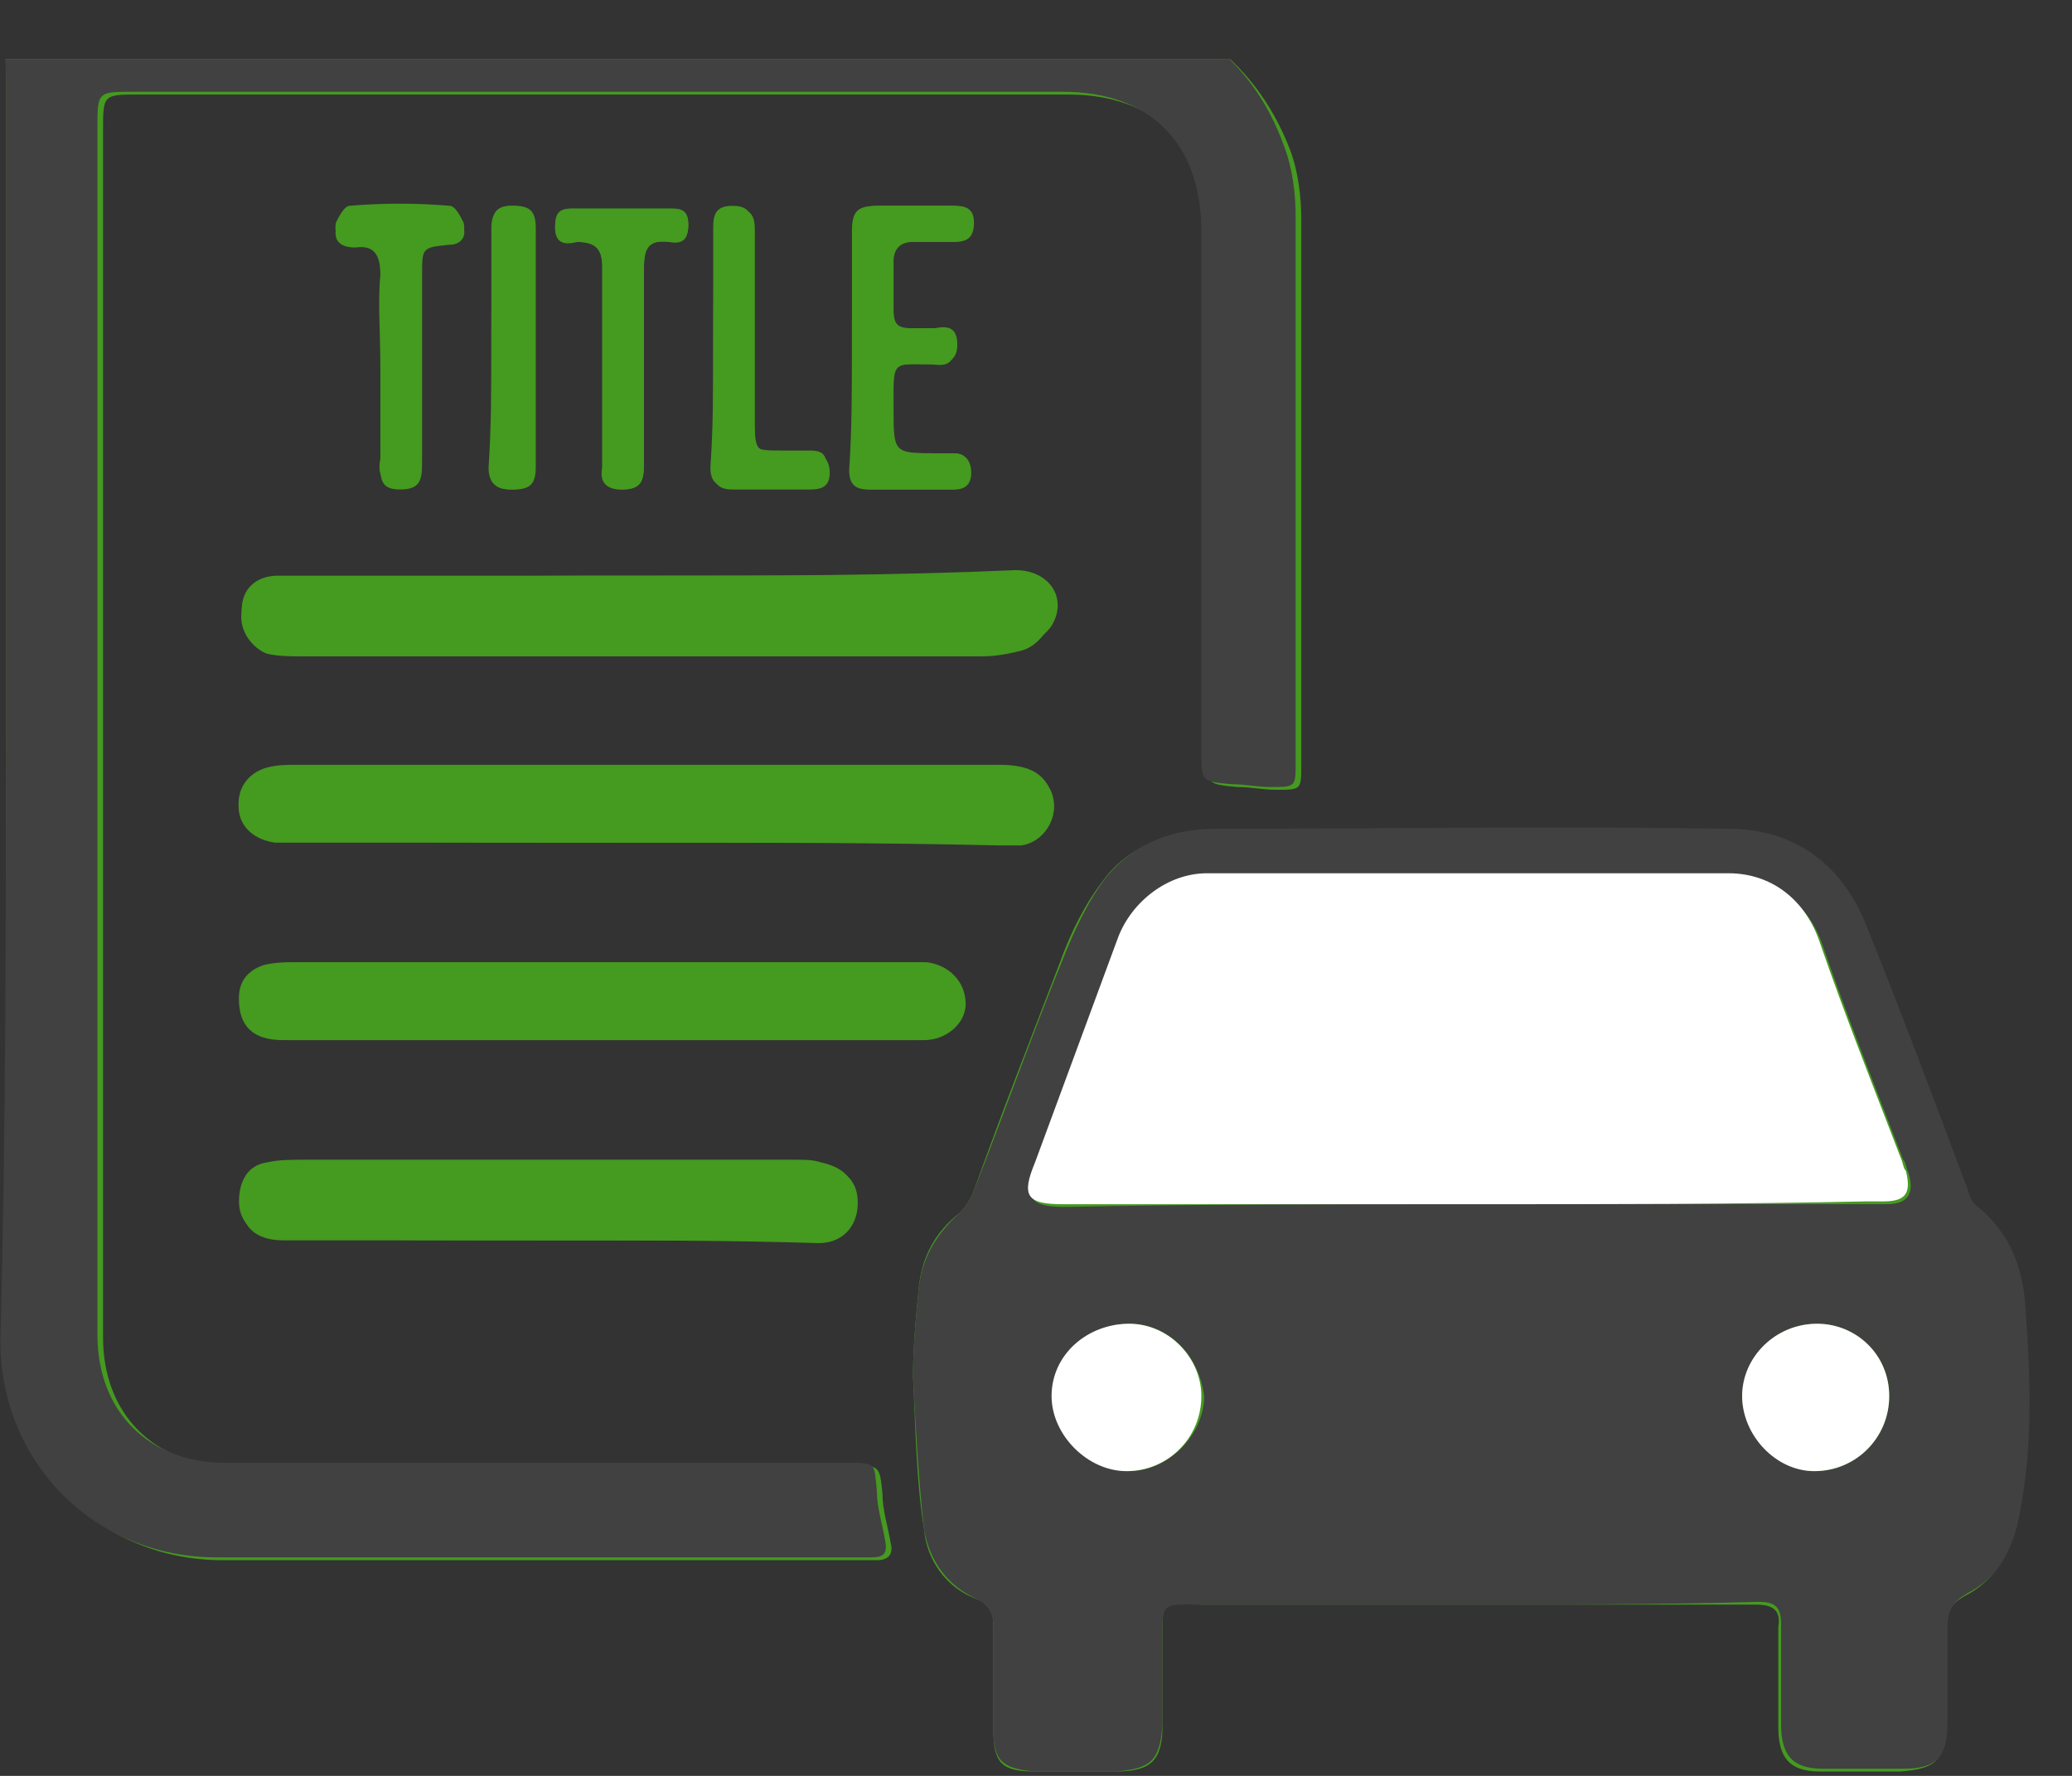
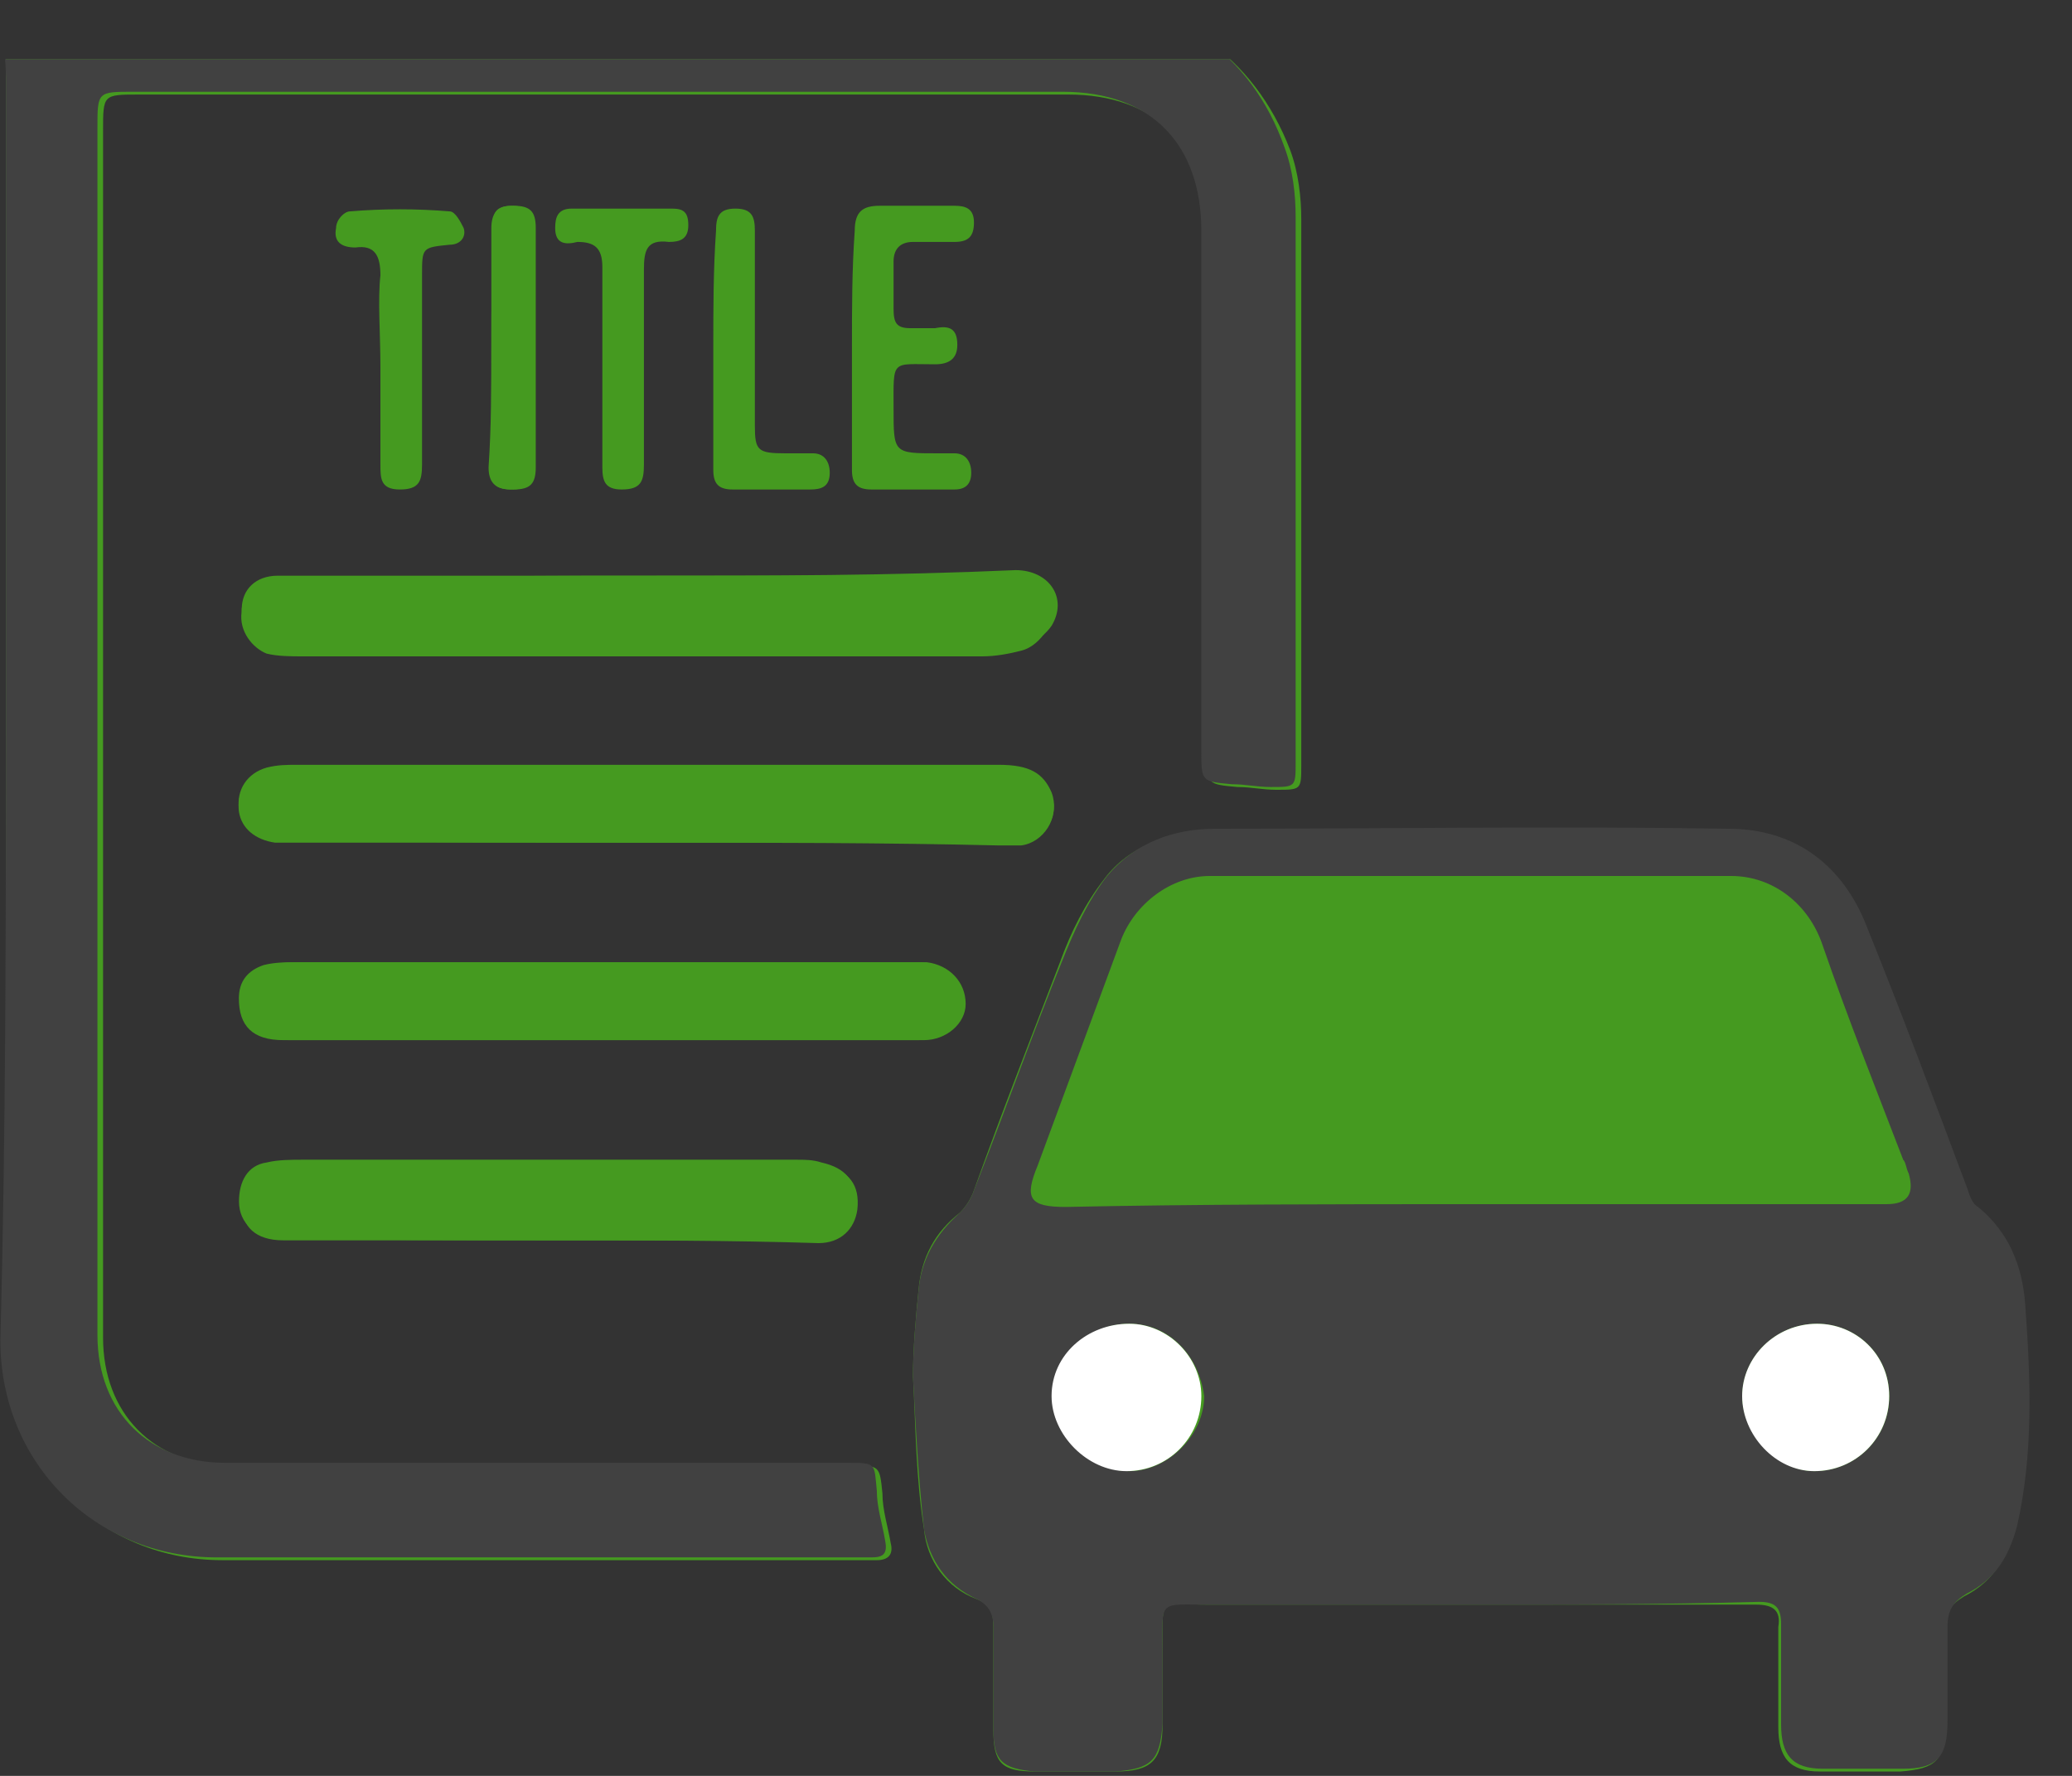
<svg xmlns="http://www.w3.org/2000/svg" width="100%" height="100%" viewBox="0 0 35 30" version="1.1" xml:space="preserve" style="fill-rule:evenodd;clip-rule:evenodd;stroke-linejoin:round;stroke-miterlimit:2;">
  <rect x="0" y="0" width="35" height="30" fill="#333333" stroke="none" />
  <g transform="matrix(1,0,0,1,-2157.66,-1246.09)">
    <g transform="matrix(1,0,0,1,2154.46,1244.09)">
      <clipPath id="_clip1">
        <rect x="1.5" y="3" width="38" height="32.861" />
      </clipPath>
      <g clip-path="url(#_clip1)">
        <g>
          <g>
            <path d="M23.635,29.107L32.865,29.107C33.146,29.107 33.286,29.201 33.239,29.483L33.239,31.174C33.239,31.691 33.427,31.926 33.942,31.926L35.301,31.926C35.91,31.879 36.05,31.738 36.05,31.128L36.05,29.53C36.05,29.248 36.144,29.107 36.378,28.967C36.847,28.732 37.081,28.356 37.222,27.839C37.549,26.571 37.456,25.349 37.362,24.081C37.316,23.423 37.081,22.859 36.566,22.436C36.472,22.342 36.425,22.201 36.378,22.107C35.816,20.604 35.254,19.101 34.645,17.597C34.223,16.564 33.427,16.047 32.349,16.047C29.445,16 26.586,16.047 23.682,16.047C22.979,16.047 22.276,16.282 21.855,16.846C21.527,17.269 21.292,17.738 21.105,18.255C20.637,19.477 20.121,20.792 19.652,22.107C19.605,22.248 19.512,22.389 19.418,22.483C18.996,22.812 18.762,23.235 18.715,23.799C18.668,24.269 18.622,24.785 18.622,25.255C18.668,26.101 18.668,26.946 18.809,27.839C18.856,28.356 19.184,28.826 19.699,29.014C19.933,29.107 19.98,29.248 19.98,29.483L19.98,31.222C19.98,31.785 20.121,31.926 20.683,31.926L22.042,31.926C22.651,31.926 22.838,31.738 22.838,31.128L22.838,29.906C22.838,28.967 22.744,29.107 23.635,29.107ZM3.301,3.316L3.301,24.691C3.301,26.758 4.894,28.356 6.956,28.356L18.013,28.356C18.2,28.356 18.294,28.262 18.247,28.074C18.2,27.792 18.106,27.51 18.106,27.228C18.059,26.758 18.059,26.758 17.591,26.758L7.096,26.758C5.785,26.758 4.941,25.866 4.941,24.597L4.941,4.208C4.941,3.597 4.941,3.597 5.55,3.597L21.246,3.597C22.698,3.597 23.588,4.443 23.588,5.946L23.588,14.732C23.588,15.248 23.588,15.248 24.103,15.295C24.338,15.295 24.525,15.342 24.759,15.342C25.181,15.342 25.181,15.342 25.181,14.92L25.181,5.711C25.181,5.335 25.134,4.913 24.994,4.537C24.384,2.94 23.026,2 21.339,2L3.629,2C3.348,2 3.208,2.094 3.254,2.423C3.301,2.705 3.301,3.033 3.301,3.316ZM14.124,16.235L20.449,16.235C20.87,16.188 21.105,15.765 20.964,15.389C20.824,15.06 20.59,14.92 20.074,14.92L8.221,14.92C8.033,14.92 7.893,14.92 7.705,14.967C7.377,15.06 7.19,15.342 7.237,15.671C7.284,15.953 7.518,16.188 7.846,16.188L8.221,16.188C10.188,16.235 12.156,16.235 14.124,16.235ZM14.124,11.725L7.893,11.725C7.518,11.725 7.284,11.96 7.284,12.289C7.284,12.618 7.471,12.899 7.799,12.946C7.987,12.993 8.174,12.993 8.408,12.993L19.887,12.993C20.121,12.993 20.355,12.993 20.542,12.899C20.683,12.852 20.87,12.711 20.964,12.57C21.246,12.101 20.918,11.631 20.355,11.631C18.247,11.725 16.186,11.725 14.124,11.725ZM8.08,19.571L18.809,19.571C19.184,19.571 19.512,19.289 19.512,18.96C19.512,18.584 19.231,18.302 18.856,18.255L8.314,18.255C8.127,18.255 7.94,18.255 7.752,18.302C7.471,18.349 7.331,18.584 7.331,18.866C7.331,19.289 7.565,19.571 8.08,19.571ZM12.484,22.953L16.982,22.953C17.404,22.953 17.638,22.765 17.638,22.389C17.685,21.967 17.497,21.732 17.076,21.638C16.935,21.591 16.795,21.591 16.654,21.591L8.314,21.591C8.127,21.591 7.893,21.591 7.705,21.638C7.377,21.684 7.237,21.967 7.237,22.295C7.237,22.671 7.518,22.906 7.94,22.906C9.486,22.953 10.985,22.953 12.484,22.953ZM17.591,7.873L17.591,9.94C17.591,10.175 17.685,10.269 17.919,10.269L19.324,10.269C19.512,10.269 19.606,10.175 19.606,9.986C19.606,9.799 19.512,9.658 19.324,9.658L19.043,9.658C18.294,9.658 18.294,9.658 18.294,8.906C18.294,8.06 18.247,8.154 18.996,8.154C19.231,8.154 19.371,8.06 19.371,7.826C19.371,7.544 19.231,7.497 18.996,7.544L18.575,7.544C18.341,7.544 18.294,7.45 18.294,7.215L18.294,6.416C18.294,6.228 18.387,6.087 18.622,6.087L19.324,6.087C19.559,6.087 19.652,5.993 19.652,5.758C19.652,5.524 19.512,5.476 19.324,5.476L18.059,5.476C17.778,5.476 17.638,5.571 17.638,5.899C17.591,6.557 17.591,7.215 17.591,7.873ZM13.375,6.51L13.375,9.893C13.375,10.128 13.421,10.269 13.702,10.269C14.03,10.269 14.077,10.128 14.077,9.846L14.077,6.557C14.077,6.228 14.124,6.04 14.499,6.087C14.686,6.087 14.827,6.04 14.827,5.805C14.827,5.571 14.733,5.524 14.546,5.524L12.859,5.524C12.625,5.524 12.578,5.665 12.578,5.852C12.578,6.134 12.766,6.134 12.953,6.087C13.234,6.087 13.375,6.181 13.375,6.51ZM9.626,8.201L9.626,9.846C9.626,10.081 9.626,10.269 9.954,10.269C10.282,10.269 10.329,10.128 10.329,9.846L10.329,6.651C10.329,6.181 10.329,6.181 10.797,6.134C10.985,6.134 11.079,5.993 11.032,5.852C10.985,5.758 10.891,5.571 10.797,5.571C10.235,5.524 9.673,5.524 9.111,5.571C9.017,5.571 8.877,5.711 8.877,5.852C8.83,6.087 8.97,6.181 9.205,6.181C9.533,6.134 9.626,6.322 9.626,6.651C9.579,7.074 9.626,7.638 9.626,8.201ZM15.249,7.873L15.249,9.94C15.249,10.175 15.342,10.269 15.576,10.269L16.888,10.269C17.076,10.269 17.216,10.222 17.216,9.986C17.216,9.799 17.122,9.658 16.935,9.658L16.467,9.658C15.998,9.658 15.951,9.611 15.951,9.188L15.951,5.899C15.951,5.665 15.904,5.524 15.623,5.524C15.342,5.524 15.295,5.665 15.295,5.899C15.249,6.557 15.249,7.215 15.249,7.873ZM11.5,7.873L11.5,9.893C11.5,10.175 11.547,10.269 11.875,10.269C12.156,10.269 12.25,10.175 12.25,9.893L12.25,5.852C12.25,5.571 12.156,5.476 11.875,5.476C11.594,5.476 11.5,5.571 11.547,5.852C11.5,6.51 11.5,7.168 11.5,7.873Z" style="fill:rgb(69,154,32);fill-rule:nonzero;" />
            <path d="M28.039,29.107L23.635,29.107C22.745,29.107 22.838,29.013 22.838,29.906L22.838,31.127C22.792,31.738 22.651,31.879 22.042,31.926L20.683,31.926C20.121,31.879 19.981,31.738 19.981,31.221L19.981,29.483C19.981,29.248 19.887,29.107 19.7,29.013C19.184,28.778 18.903,28.356 18.809,27.839C18.716,26.993 18.669,26.147 18.622,25.255C18.622,24.785 18.669,24.268 18.716,23.798C18.762,23.282 18.997,22.859 19.418,22.483C19.512,22.389 19.606,22.248 19.653,22.107C20.168,20.792 20.636,19.476 21.152,18.208C21.339,17.738 21.573,17.221 21.901,16.798C22.37,16.235 23.026,16 23.729,16C26.634,16 29.491,15.953 32.396,16C33.474,16 34.27,16.564 34.692,17.55C35.301,19.054 35.863,20.557 36.425,22.06C36.472,22.201 36.519,22.342 36.613,22.389C37.128,22.812 37.362,23.376 37.409,24.033C37.503,25.302 37.55,26.57 37.269,27.792C37.128,28.308 36.894,28.684 36.425,28.919C36.191,29.06 36.097,29.201 36.097,29.483L36.097,31.08C36.097,31.691 35.91,31.879 35.348,31.879L33.989,31.879C33.474,31.879 33.286,31.644 33.286,31.127L33.286,29.436C33.286,29.154 33.192,29.06 32.911,29.06C31.225,29.107 29.632,29.107 28.039,29.107ZM27.992,22.342L35.067,22.342C35.442,22.342 35.535,22.154 35.442,21.825C35.395,21.731 35.395,21.637 35.348,21.59C34.879,20.369 34.411,19.194 33.989,17.973C33.755,17.268 33.146,16.798 32.443,16.798L23.635,16.798C22.979,16.798 22.37,17.268 22.136,17.879C21.667,19.147 21.199,20.416 20.73,21.684C20.496,22.248 20.59,22.389 21.199,22.389C23.447,22.342 25.743,22.342 27.992,22.342ZM35.114,25.584C35.114,24.879 34.551,24.362 33.895,24.362C33.192,24.362 32.63,24.926 32.63,25.584C32.63,26.241 33.239,26.852 33.848,26.852C34.551,26.852 35.114,26.288 35.114,25.584ZM22.276,24.362C21.573,24.362 21.011,24.926 21.011,25.584C21.011,26.241 21.62,26.852 22.276,26.852C22.932,26.852 23.541,26.241 23.541,25.584C23.447,24.879 22.932,24.362 22.276,24.362Z" style="fill:rgb(65,65,65);fill-rule:nonzero;" />
            <path d="M3.3,13.933L3.3,3.316C3.3,3.033 3.253,2.705 3.253,2.423C3.206,2.094 3.347,2 3.675,2L21.338,2C23.024,2 24.336,2.893 24.898,4.49C25.039,4.866 25.086,5.289 25.086,5.665L25.086,14.873C25.086,15.295 25.086,15.295 24.664,15.295C24.43,15.295 24.243,15.248 24.008,15.248C23.493,15.201 23.493,15.201 23.493,14.684L23.493,5.899C23.493,4.443 22.649,3.55 21.15,3.55L5.455,3.55C4.846,3.55 4.846,3.55 4.846,4.161L4.846,24.55C4.846,25.866 5.736,26.711 7.001,26.711L17.496,26.711C18.011,26.711 17.964,26.711 18.011,27.181C18.011,27.463 18.105,27.745 18.152,28.027C18.199,28.262 18.105,28.309 17.918,28.309L6.861,28.309C4.799,28.309 3.206,26.711 3.206,24.644C3.3,21.121 3.3,17.55 3.3,13.933Z" style="fill:rgb(65,65,65);fill-rule:nonzero;" />
            <path d="M14.124,16.235L7.846,16.235C7.518,16.188 7.283,16 7.237,15.718C7.19,15.389 7.377,15.107 7.705,15.013C7.846,14.966 8.033,14.966 8.22,14.966L20.074,14.966C20.589,14.966 20.87,15.107 20.964,15.436C21.105,15.812 20.824,16.235 20.449,16.282L20.074,16.282C18.106,16.235 16.091,16.235 14.124,16.235Z" style="fill:rgb(69,154,32);fill-rule:nonzero;" />
            <path d="M14.121,11.725L20.259,11.725C20.821,11.725 21.149,12.195 20.868,12.665C20.774,12.806 20.634,12.947 20.446,12.993C20.259,13.041 20.025,13.088 19.79,13.088L8.312,13.088C8.124,13.088 7.89,13.088 7.703,13.041C7.468,12.947 7.234,12.665 7.281,12.336C7.281,12.007 7.562,11.772 7.89,11.772L9.717,11.772C11.217,11.725 12.669,11.725 14.121,11.725Z" style="fill:rgb(69,154,32);fill-rule:nonzero;" />
            <path d="M18.714,19.571L7.985,19.571C7.47,19.571 7.235,19.335 7.235,18.866C7.235,18.584 7.376,18.396 7.657,18.302C7.844,18.255 8.032,18.255 8.219,18.255L18.761,18.255C19.183,18.302 19.464,18.584 19.417,18.959C19.417,19.289 19.089,19.571 18.714,19.571Z" style="fill:rgb(69,154,32);fill-rule:nonzero;" />
            <path d="M12.482,22.953L7.984,22.953C7.515,22.953 7.281,22.718 7.281,22.343C7.281,22.013 7.468,21.779 7.75,21.685C7.937,21.638 8.171,21.638 8.359,21.638L16.698,21.638C16.839,21.638 16.979,21.638 17.12,21.685C17.541,21.779 17.729,22.013 17.682,22.436C17.635,22.765 17.401,23 17.026,23C15.527,22.953 14.028,22.953 12.482,22.953Z" style="fill:rgb(69,154,32);fill-rule:nonzero;" />
-             <path d="M17.591,7.873L17.591,5.899C17.591,5.571 17.684,5.477 18.012,5.477L19.278,5.477C19.465,5.477 19.606,5.524 19.606,5.759C19.606,5.993 19.512,6.088 19.278,6.088L18.575,6.088C18.387,6.088 18.247,6.182 18.247,6.416L18.247,7.215C18.247,7.403 18.34,7.544 18.528,7.544L18.95,7.544C19.184,7.544 19.324,7.544 19.324,7.826C19.324,8.107 19.23,8.201 18.95,8.154C18.2,8.154 18.247,8.061 18.247,8.906C18.247,9.658 18.247,9.658 18.996,9.658L19.278,9.658C19.512,9.658 19.559,9.752 19.559,9.987C19.559,10.175 19.465,10.269 19.278,10.269L17.872,10.269C17.638,10.269 17.544,10.175 17.544,9.94C17.591,9.235 17.591,8.577 17.591,7.873Z" style="fill:rgb(69,154,32);fill-rule:nonzero;" />
-             <path d="M13.373,9.893L13.373,6.51C13.373,6.228 13.279,6.087 12.951,6.087C12.764,6.087 12.576,6.087 12.576,5.853C12.576,5.617 12.623,5.523 12.857,5.523L14.544,5.523C14.778,5.523 14.826,5.617 14.826,5.806C14.826,6.04 14.732,6.134 14.498,6.087C14.123,6.04 14.076,6.228 14.076,6.557L14.076,9.846C14.076,10.128 14.029,10.269 13.701,10.269C13.42,10.269 13.326,10.128 13.373,9.893Z" style="fill:rgb(69,154,32);fill-rule:nonzero;" />
-             <path d="M9.625,9.752L9.625,6.557C9.625,6.228 9.531,6.04 9.203,6.087C8.969,6.134 8.828,5.993 8.875,5.758C8.922,5.665 9.016,5.476 9.109,5.476C9.672,5.429 10.234,5.429 10.796,5.476C10.89,5.476 10.983,5.665 11.03,5.758C11.077,5.946 10.983,6.04 10.796,6.04C10.327,6.087 10.327,6.087 10.327,6.557L10.327,9.752C10.327,10.033 10.281,10.175 9.953,10.175C9.625,10.175 9.578,9.986 9.625,9.752Z" style="fill:rgb(69,154,32);fill-rule:nonzero;" />
-             <path d="M15.247,7.873L15.247,5.852C15.247,5.618 15.293,5.477 15.575,5.477C15.856,5.477 15.902,5.618 15.902,5.852L15.902,9.141C15.902,9.611 15.949,9.611 16.418,9.611L16.887,9.611C17.121,9.611 17.168,9.705 17.168,9.94C17.168,10.175 17.074,10.222 16.839,10.222L15.528,10.222C15.293,10.222 15.2,10.128 15.2,9.893C15.247,9.235 15.247,8.577 15.247,7.873Z" style="fill:rgb(69,154,32);fill-rule:nonzero;" />
            <path d="M11.5,7.873L11.5,5.852C11.5,5.618 11.593,5.477 11.828,5.477C12.109,5.477 12.202,5.571 12.202,5.852L12.202,9.893C12.202,10.175 12.109,10.269 11.828,10.269C11.547,10.269 11.453,10.128 11.453,9.893C11.5,9.188 11.5,8.53 11.5,7.873Z" style="fill:rgb(69,154,32);fill-rule:nonzero;" />
-             <path d="M27.992,22.343L21.151,22.343C20.542,22.343 20.449,22.201 20.683,21.638C21.151,20.369 21.62,19.101 22.088,17.832C22.323,17.222 22.932,16.752 23.588,16.752L32.396,16.752C33.145,16.752 33.708,17.222 33.942,17.926C34.364,19.148 34.832,20.322 35.301,21.544C35.347,21.638 35.347,21.732 35.394,21.779C35.488,22.154 35.394,22.295 35.019,22.295L34.738,22.295C32.536,22.343 30.287,22.343 27.992,22.343Z" style="fill:white;fill-rule:nonzero;" />
            <path d="M35.112,25.584C35.112,26.289 34.549,26.852 33.847,26.852C33.191,26.852 32.628,26.241 32.628,25.584C32.628,24.926 33.191,24.362 33.894,24.362C34.549,24.362 35.112,24.879 35.112,25.584Z" style="fill:white;fill-rule:nonzero;" />
            <path d="M22.275,24.362C22.93,24.362 23.493,24.926 23.493,25.584C23.493,26.289 22.93,26.852 22.228,26.852C21.572,26.852 20.963,26.241 20.963,25.584C20.963,24.879 21.572,24.362 22.275,24.362Z" style="fill:white;fill-rule:nonzero;" />
          </g>
        </g>
      </g>
    </g>
  </g>
</svg>